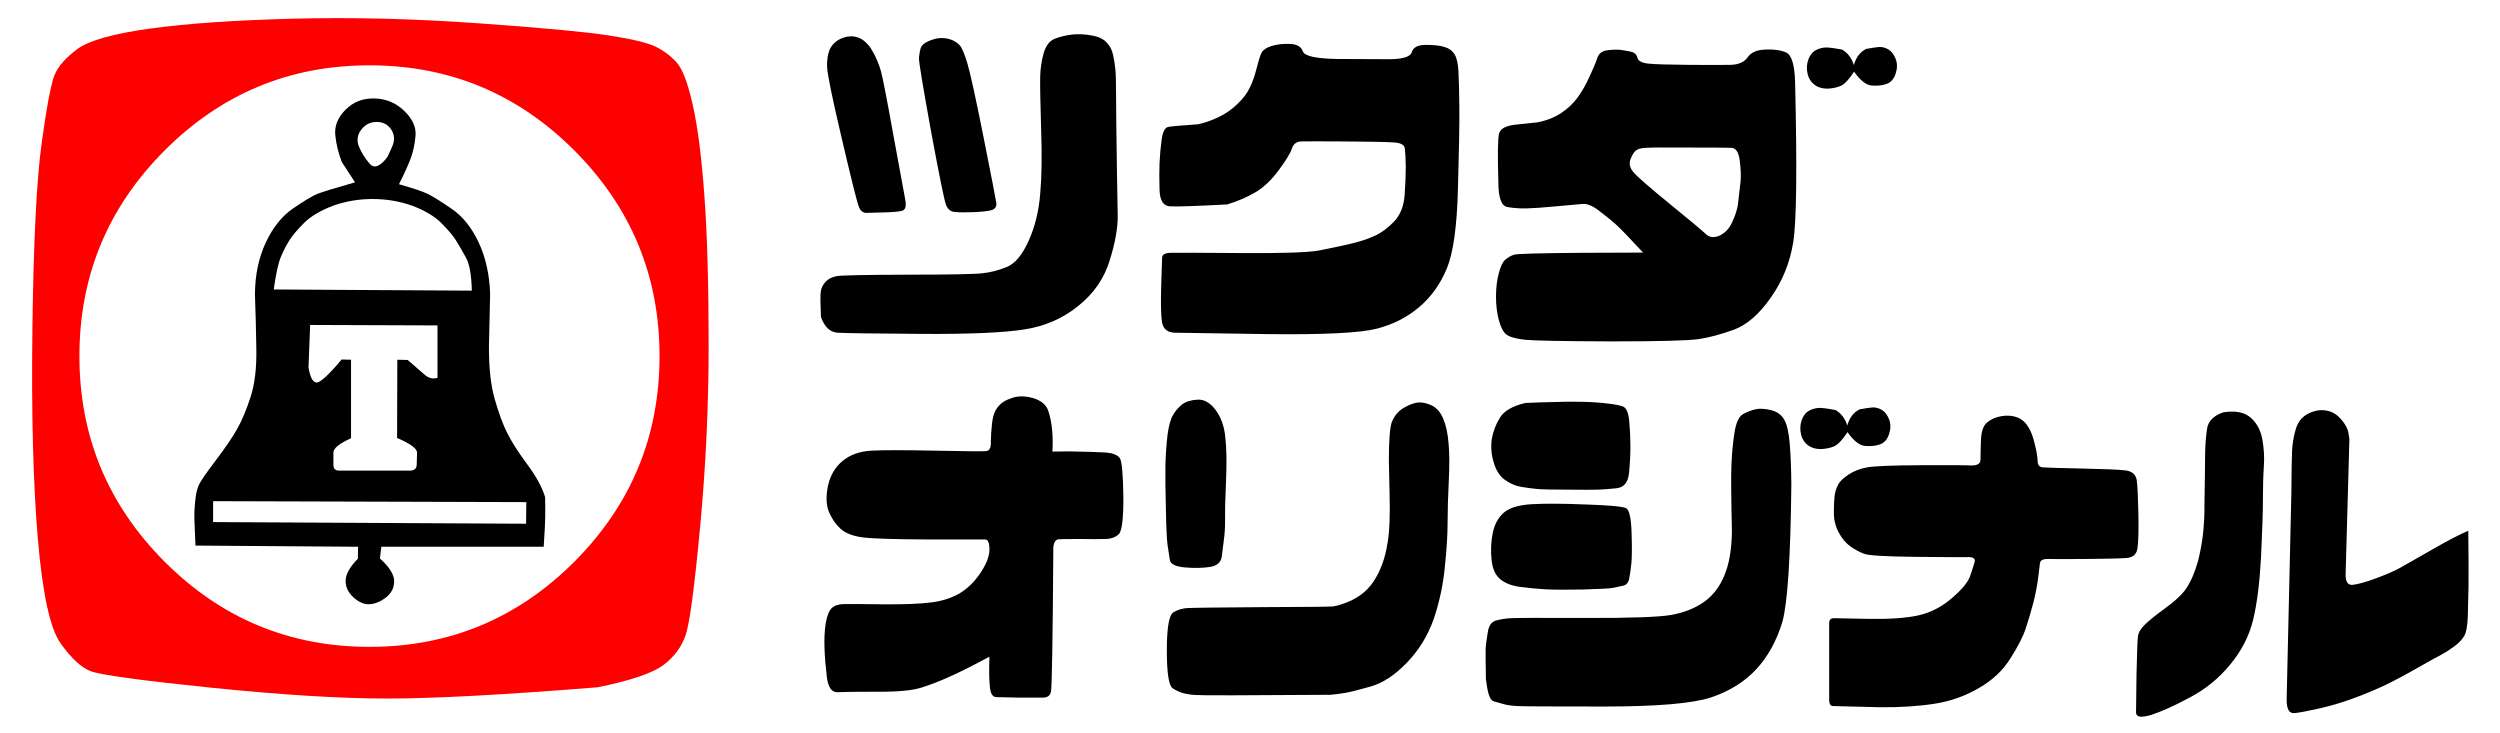
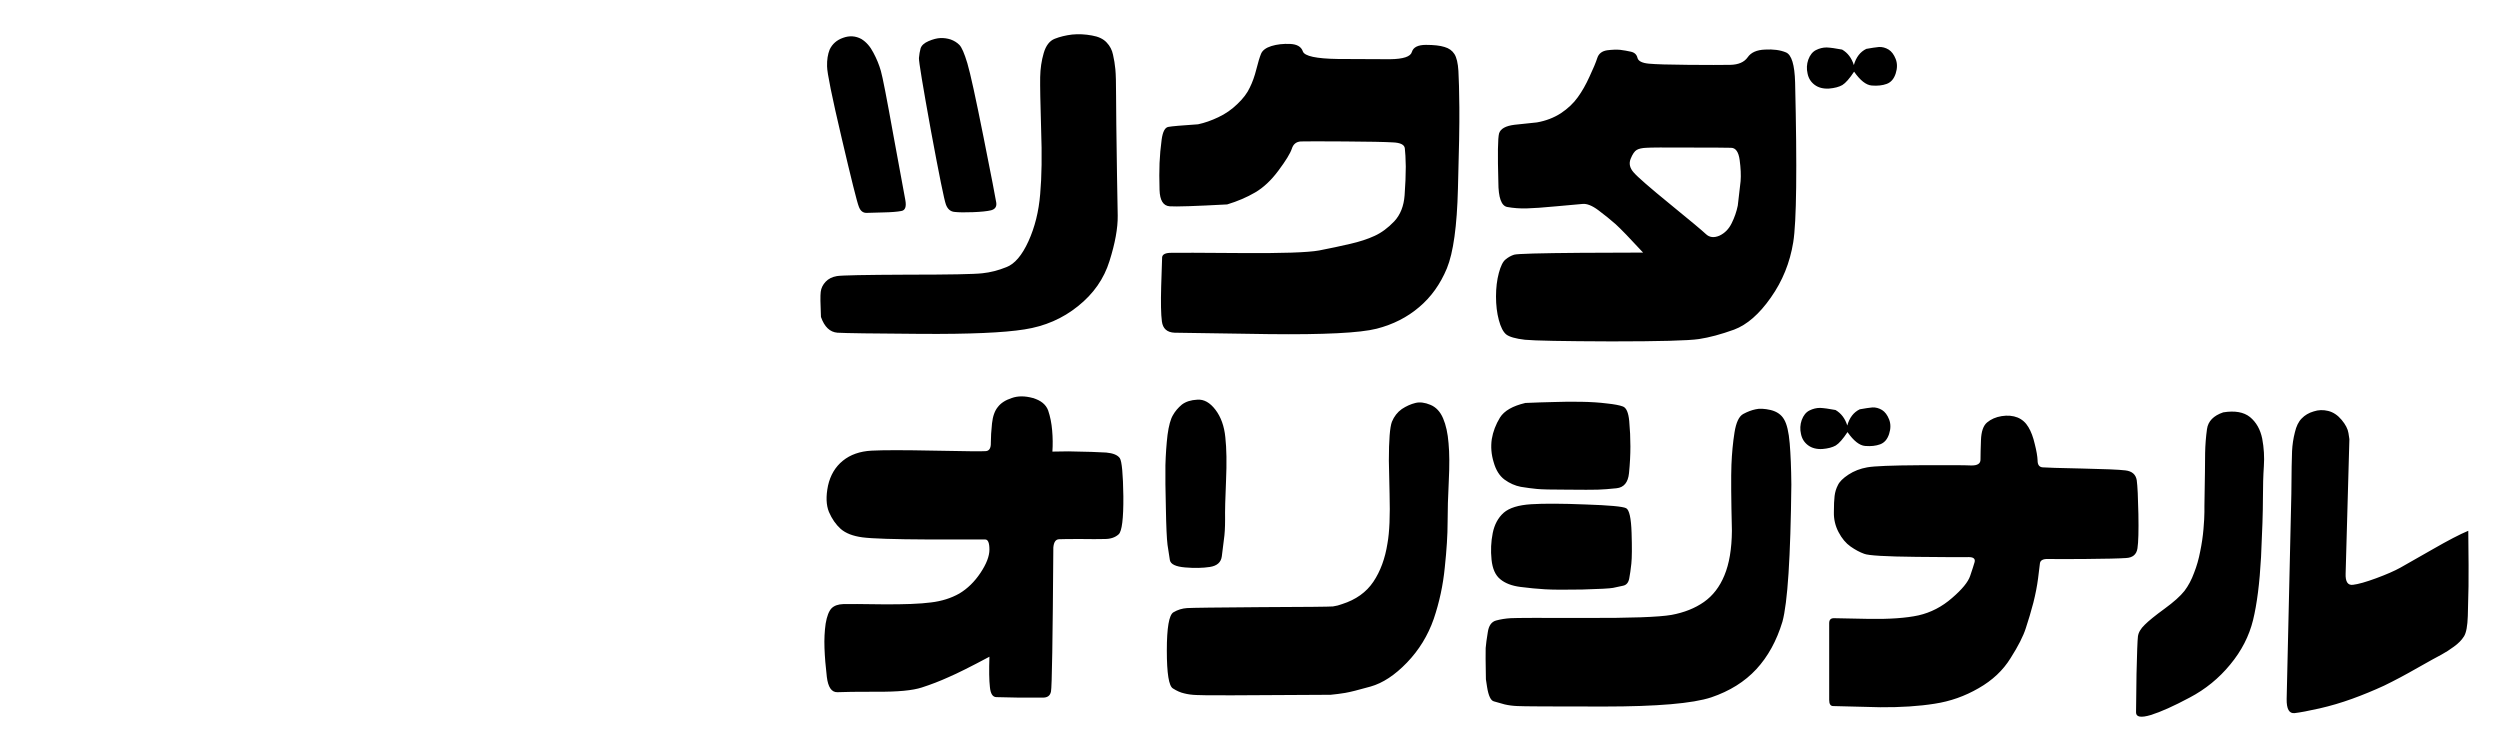
<svg xmlns="http://www.w3.org/2000/svg" width="532" height="156">
-   <path style="fill:#ff0000;fill-opacity:1;stroke:none;fill-rule:evenodd;" d="M 129.625,7.55 Q 137.05,8.7,139.6,9.975 Q 142.15,11.25,144,13.3 Q 145.85,15.35,147.425,22.35 Q 149,29.35,149.9,41.75 Q 150.8,54.15,150.8,73.425 Q 150.8,92.7,149,111.975 Q 147.2,131.25,145.925,135.075 Q 144.65,138.9,141.2,141.5 Q 137.75,144.1,127.2,146.25 L 127.2,146.25 Q 97.35,148.65,82.425,148.65 Q 67.5,148.65,44.8,146.325 Q 22.1,144,19.15,142.775 Q 16.2,141.55,12.875,136.875 Q 9.55,132.2,8.05,114.625 Q 6.55,97.05,6.9,69.575 Q 7.25,42.1,8.875,30.375 Q 10.5,18.65,11.625,15.925 Q 12.75,13.2,16.45,10.45 Q 20.15,7.7,32,6.075 Q 43.85,4.45,62.55,3.975 Q 81.25,3.5,101.725,4.95 Q 122.2,6.4,129.625,7.55 Z M 78.625,13.9 Q 104.15,13.9,122.25,32.05 Q 140.35,50.2,140.35,75.775 Q 140.35,101.35,122.25,119.5 Q 104.15,137.65,78.625,137.65 Q 53.1,137.65,35,119.5 Q 16.9,101.35,16.9,75.775 Q 16.9,50.2,35,32.05 Q 53.1,13.9,78.625,13.9 Z" />
-   <path style="fill:#000000;fill-opacity:1;stroke:none;fill-rule:evenodd;" d="M 71.35,28.775 Q 71.05,25.85,73.525,23.35 Q 76,20.85,79.7,20.95 Q 83.4,21.05,86.025,23.6 Q 88.65,26.15,88.425,28.85 Q 88.2,31.55,87.4,33.7 Q 86.6,35.85,84.9,39.2 L 84.9,39.2 Q 89.45,40.5,91,41.25 Q 92.55,42,96.1,44.425 Q 99.65,46.85,101.875,51.625 Q 104.1,56.4,104.3,62.55 L 104.3,62.55 L 104.05,73.6 Q 104,80.45,105.275,84.925 Q 106.55,89.4,107.975,92.225 Q 109.4,95.05,112.225,98.85 Q 115.05,102.65,116,105.8 L 116,105.8 Q 116.05,108.25,116.025,110.025 Q 116,111.8,115.7,116.35 L 115.7,116.35 L 81.15,116.35 L 80.85,118.85 Q 83.9,121.6,83.875,123.7 Q 83.85,125.8,82.15,127.125 Q 80.45,128.45,78.7,128.575 Q 76.95,128.7,75.225,127.125 Q 73.5,125.55,73.55,123.525 Q 73.6,121.5,76.15,118.9 L 76.15,118.9 L 76.2,116.35 L 41.6,116.1 Q 41.3,110.3,41.375,108.75 Q 41.45,107.2,41.65,105.7 Q 41.85,104.2,42.375,103.075 Q 42.9,101.95,45.95,97.925 Q 49,93.9,50.5,91.225 Q 52,88.55,53.325,84.475 Q 54.65,80.4,54.55,74.225 Q 54.45,68.05,54.25,62.6 L 54.25,62.6 Q 54.3,56.45,56.55,51.625 Q 58.8,46.8,62.375,44.35 Q 65.95,41.9,67.5,41.275 Q 69.05,40.65,75.55,38.8 L 75.55,38.8 L 72.75,34.5 Q 71.65,31.7,71.35,28.775 Z M 83.4,31.325 Q 84.35,29.25,83.275,27.6 Q 82.2,25.95,80.15,25.95 Q 78.1,25.95,76.85,27.625 Q 75.6,29.3,76.4,31.225 Q 77.2,33.15,78.65,34.825 Q 80.1,36.5,82.45,33.4 L 82.45,33.4 Z M 93.9,47.45 Q 91.75,45.3,87.65,43.75 L 87.65,43.75 Q 83.65,42.35,79.3,42.35 Q 74.95,42.35,70.95,43.75 L 70.95,43.75 Q 66.85,45.3,64.7,47.45 Q 62.55,49.6,61.575,51.15 Q 60.6,52.7,59.775,54.65 Q 58.95,56.6,58.25,61.6 L 58.25,61.6 L 100.4,61.85 Q 100.3,56.9,99.15,54.8 Q 98,52.7,97.025,51.15 Q 96.05,49.6,93.9,47.45 Z M 66,69.15 L 66,69.15 L 65.65,78.15 Q 66.15,81.3,67.325,81.4 Q 68.5,81.5,72.7,76.5 L 72.7,76.5 L 74.7,76.55 L 74.7,93.25 Q 70.95,94.95,70.95,96.3 Q 70.95,97.65,70.95,98.9 Q 70.95,100.15,72.175,100.15 Q 73.4,100.15,79.525,100.15 Q 85.65,100.15,87.15,100.15 Q 88.65,100.15,88.675,98.9 Q 88.7,97.65,88.75,96.35 Q 88.8,95.05,84.5,93.2 L 84.5,93.2 L 84.55,76.55 L 86.75,76.6 L 90.15,79.55 Q 91.55,80.9,93.1,80.4 L 93.1,80.4 L 93.1,69.25 Z M 45.35,106.65 L 45.35,106.65 L 45.35,111.1 L 111.95,111.45 L 112,106.85 Z" />
  <path style="fill:#000000;fill-opacity:1;stroke:none;fill-rule:evenodd;" d="M 425.95,88.55 L 425.95,88.55 Q 424.1,88.85,422.85,89.9 L 422.85,89.9 Q 421.65,90.9,421.55,93.65 L 421.55,93.65 Q 421.45,96.35,421.45,97.75 L 421.45,97.75 Q 421.5,99.1,419.45,99.05 L 419.45,99.05 Q 417.4,98.95,408.5,99 L 408.5,99 Q 399.6,99.05,397.35,99.45 L 397.35,99.45 Q 395.1,99.85,393.35,101 L 393.35,101 Q 391.6,102.15,391.1,103.25 L 391.1,103.25 Q 390.55,104.3,390.4,105.55 L 390.4,105.55 Q 390.25,106.75,390.25,109 L 390.25,109 Q 390.2,111.25,391.25,113.25 L 391.25,113.25 Q 392.3,115.25,393.8,116.3 L 393.8,116.3 Q 395.3,117.35,396.7,117.85 L 396.7,117.85 Q 398.05,118.4,407.75,118.5 L 407.75,118.5 Q 417.4,118.6,418.95,118.55 L 418.95,118.55 Q 420.45,118.55,420.2,119.6 L 420.2,119.6 Q 419.9,120.65,419.25,122.55 L 419.25,122.55 Q 418.6,124.5,415.4,127.25 L 415.4,127.25 Q 412.2,130.05,408.25,130.95 L 408.25,130.95 Q 404.35,131.8,397.75,131.7 L 397.75,131.7 Q 391.2,131.6,390.25,131.55 L 390.25,131.55 Q 389.25,131.55,389.25,132.6 L 389.25,132.6 Q 389.25,133.65,389.25,140.65 L 389.25,140.65 Q 389.25,147.65,389.25,148.95 L 389.25,148.95 Q 389.25,150.25,390.1,150.25 L 390.1,150.25 Q 391,150.3,400.1,150.5 L 400.1,150.5 L 400.1,150.5 Q 406.7,150.55,411.7,149.75 L 411.7,149.75 Q 416.65,149,421.05,146.45 L 421.05,146.45 Q 425.45,143.95,427.85,140.05 L 427.85,140.05 Q 430.3,136.2,431.1,133.65 L 431.1,133.65 Q 431.95,131.1,432.7,128.25 L 432.7,128.25 Q 433.4,125.45,433.7,123.1 L 433.7,123.1 Q 434,120.8,434.1,119.85 L 434.1,119.85 Q 434.25,118.9,435.85,118.95 L 435.85,118.95 Q 437.45,119,443.85,118.95 L 443.85,118.95 Q 450.2,118.9,452.4,118.75 L 452.4,118.75 Q 454.55,118.65,454.85,116.7 L 454.85,116.7 Q 455.15,114.75,455.05,109.4 L 455.05,109.4 Q 454.95,104.05,454.7,102.2 L 454.7,102.2 Q 454.4,100.35,452.3,100.1 L 452.3,100.1 Q 450.25,99.85,442.95,99.7 L 442.95,99.7 Q 435.7,99.55,434.65,99.45 L 434.65,99.45 Q 433.6,99.35,433.6,98 L 433.6,98 Q 433.55,96.65,433,94.5 L 433,94.5 Q 432.5,92.3,431.65,90.9 L 431.65,90.9 Q 430.8,89.45,429.35,88.85 L 429.35,88.85 Q 427.85,88.25,425.95,88.55 L 425.95,88.55 Z M 336.45,53.8 L 336.45,53.8 Q 323.2,53.9,322.2,54.2 L 322.2,54.2 Q 321.25,54.5,320.4,55.2 L 320.4,55.2 Q 319.55,55.85,318.95,58.1 L 318.95,58.1 Q 318.35,60.35,318.35,63.1 L 318.35,63.1 Q 318.35,65.85,318.95,68.1 L 318.95,68.1 Q 319.55,70.35,320.5,71.15 L 320.5,71.15 Q 321.5,71.95,324.5,72.3 L 324.5,72.3 Q 327.55,72.6,342.9,72.65 L 342.9,72.65 Q 358.25,72.65,361.55,72.15 L 361.55,72.15 Q 364.85,71.65,369,70.15 L 369,70.15 Q 373.15,68.6,376.85,63.3 L 376.85,63.3 Q 380.55,58.05,381.6,51.55 L 381.6,51.55 Q 382.65,45.05,382,17.55 L 382,17.55 L 382,17.55 Q 381.85,11.9,380.05,11.15 L 380.05,11.15 Q 378.25,10.4,375.6,10.55 L 375.6,10.55 Q 372.95,10.65,371.9,12.2 L 371.9,12.2 Q 370.8,13.75,368.2,13.8 L 368.2,13.8 Q 365.6,13.85,359.3,13.8 L 359.3,13.8 Q 353.05,13.75,350.9,13.55 L 350.9,13.55 Q 348.7,13.35,348.45,12.3 L 348.45,12.3 Q 348.2,11.25,347.05,11 L 347.05,11 Q 345.95,10.75,344.75,10.6 L 344.75,10.6 Q 343.6,10.5,342,10.7 L 342,10.7 Q 340.35,10.95,339.9,12.35 L 339.9,12.35 Q 339.45,13.75,338.25,16.3 L 338.25,16.3 Q 337.1,18.85,335.75,20.7 L 335.75,20.7 Q 334.4,22.6,332.15,24.1 L 332.15,24.1 Q 329.9,25.55,327.05,26.05 L 327.05,26.05 L 327.05,26.05 L 322.3,26.55 Q 319.45,26.9,319,28.4 L 319,28.4 Q 318.6,29.9,318.85,38.75 L 318.85,38.75 L 318.85,38.75 Q 318.85,43.7,320.75,44.05 L 320.75,44.05 Q 322.7,44.4,324.85,44.35 L 324.85,44.35 Q 327,44.3,331.2,43.9 L 331.2,43.9 Q 335.4,43.5,336.75,43.4 L 336.75,43.4 Q 338.15,43.25,340.15,44.75 L 340.15,44.75 Q 342.15,46.25,343.8,47.7 L 343.8,47.7 Q 345.45,49.2,349.65,53.75 L 349.65,53.75 L 349.65,53.75 Z M 355.4,43.45 L 355.4,43.45 Q 348.9,38.15,347.65,36.7 L 347.65,36.7 Q 346.4,35.3,347,33.8 L 347,33.8 Q 347.6,32.3,348.3,31.9 L 348.3,31.9 Q 349,31.5,350.35,31.45 L 350.35,31.45 Q 351.7,31.35,359.25,31.4 L 359.25,31.4 Q 366.85,31.4,368.35,31.45 L 368.35,31.45 Q 369.85,31.45,370.2,34.05 L 370.2,34.05 Q 370.55,36.65,370.4,38.55 L 370.4,38.55 Q 370.2,40.45,369.8,43.75 L 369.8,43.75 L 369.8,43.75 Q 369.4,45.7,368.5,47.5 L 368.5,47.5 Q 367.6,49.35,365.9,50.15 L 365.9,50.15 Q 364.15,50.9,363,49.8 L 363,49.8 Q 361.9,48.75,355.4,43.45 L 355.4,43.45 Z M 249.6,88.35 L 249.6,88.35 Q 248.85,89.6,248.45,92.55 L 248.45,92.55 Q 248.1,95.5,248,99 L 248,99 Q 247.95,102.5,248.1,108.2 L 248.1,108.2 Q 248.2,113.95,248.45,115.95 L 248.45,115.95 Q 248.75,117.9,248.95,119.2 L 248.95,119.2 Q 249.2,120.5,252.2,120.75 L 252.2,120.75 Q 255.15,121,257.45,120.65 L 257.45,120.65 Q 259.75,120.3,260,118.4 L 260,118.4 Q 260.25,116.45,260.45,114.8 L 260.45,114.8 Q 260.7,113.15,260.7,110.55 L 260.7,110.55 Q 260.65,107.9,260.9,102.3 L 260.9,102.3 Q 261.15,96.65,260.75,93.05 L 260.75,93.05 Q 260.4,89.5,258.65,87.2 L 258.65,87.2 Q 256.9,84.9,254.8,85.05 L 254.8,85.05 Q 252.75,85.15,251.5,86.1 L 251.5,86.1 Q 250.3,87.1,249.6,88.35 L 249.6,88.35 Z M 295.7,105.05 L 295.7,105.05 Q 295.9,112.1,295.25,115.65 L 295.25,115.65 L 295.25,115.65 Q 294.5,120.45,292.25,123.8 L 292.25,123.8 Q 290,127.15,285.6,128.55 L 285.6,128.55 L 285.6,128.55 Q 284.7,128.9,283.65,129.05 L 283.65,129.05 Q 282.55,129.15,268.35,129.2 L 268.35,129.2 Q 254.15,129.3,252.6,129.4 L 252.6,129.4 Q 251.05,129.5,249.7,130.3 L 249.7,130.3 Q 248.3,131.15,248.3,138.45 L 248.3,138.45 Q 248.3,145.75,249.6,146.5 L 249.6,146.5 Q 250.85,147.3,252,147.55 L 252,147.55 Q 253.15,147.85,254.6,147.9 L 254.6,147.9 L 254.6,147.9 Q 255.65,148.05,283.15,147.85 L 283.15,147.85 L 283.15,147.85 Q 284.75,147.7,286.25,147.45 L 286.25,147.45 Q 287.75,147.2,291.65,146.1 L 291.65,146.1 Q 295.55,145,299.4,141 L 299.4,141 Q 303.25,137,305.1,131.7 L 305.1,131.7 Q 306.9,126.4,307.45,120.75 L 307.45,120.75 Q 308.05,115.1,308.05,111.2 L 308.05,111.2 Q 308.05,107.3,308.3,102.4 L 308.3,102.4 Q 308.55,97.45,308.25,94.3 L 308.25,94.3 Q 308,91.15,307.1,89.05 L 307.1,89.05 Q 306.2,86.9,304.4,86.15 L 304.4,86.15 Q 302.6,85.4,301.2,85.75 L 301.2,85.75 Q 299.75,86.1,298.3,87.05 L 298.3,87.05 Q 296.9,88.05,296.2,89.75 L 296.2,89.75 Q 295.55,91.45,295.55,98.05 L 295.55,98.05 L 295.55,98.05 Z M 320.15,102.05 L 320.15,102.05 Q 321.8,103.25,323.65,103.6 L 323.65,103.6 Q 325.5,103.9,327.05,104.05 L 327.05,104.05 Q 328.55,104.2,333.45,104.2 L 333.45,104.2 Q 338.35,104.25,340,104.2 L 340,104.2 Q 341.65,104.15,344,103.9 L 344,103.9 Q 346.35,103.65,346.65,100.7 L 346.65,100.7 Q 346.95,97.7,346.95,95 L 346.95,95 Q 346.95,92.3,346.7,89.6 L 346.7,89.6 Q 346.45,86.9,345.35,86.5 L 345.35,86.5 Q 344.3,86.1,341.9,85.85 L 341.9,85.85 Q 339.55,85.55,336.45,85.5 L 336.45,85.5 Q 333.35,85.45,330.7,85.55 L 330.7,85.55 Q 328.1,85.6,324.6,85.75 L 324.6,85.75 L 324.6,85.75 Q 320.55,86.7,319.2,88.85 L 319.2,88.85 Q 317.85,91.05,317.45,93.45 L 317.45,93.45 Q 317.1,95.9,317.85,98.35 L 317.85,98.35 Q 318.55,100.85,320.15,102.05 L 320.15,102.05 Z M 370.95,88.1 L 370.95,88.1 Q 369.6,88.85,369.1,92.05 L 369.1,92.05 Q 368.6,95.2,368.45,98.9 L 368.45,98.9 Q 368.3,102.6,368.55,112.95 L 368.55,112.95 L 368.55,112.95 Q 368.5,118.75,366.95,122.45 L 366.95,122.45 Q 365.45,126.1,362.6,128.1 L 362.6,128.1 Q 359.75,130.1,355.7,130.85 L 355.7,130.85 Q 351.7,131.55,337.4,131.5 L 337.4,131.5 Q 323.15,131.45,321.45,131.55 L 321.45,131.55 Q 319.8,131.65,318.35,132.05 L 318.35,132.05 Q 316.9,132.45,316.6,134.55 L 316.6,134.55 Q 316.25,136.65,316.15,137.9 L 316.15,137.9 Q 316.1,139.2,316.2,144.55 L 316.2,144.55 L 316.2,144.55 L 316.45,146.2 Q 316.9,149,317.9,149.25 L 317.9,149.25 Q 318.9,149.55,320.2,149.9 L 320.2,149.9 Q 321.5,150.2,322.95,150.25 L 322.95,150.25 Q 324.4,150.35,341.35,150.35 L 341.35,150.35 Q 358.25,150.35,364.15,148.4 L 364.15,148.4 Q 370.05,146.4,373.75,142.4 L 373.75,142.4 Q 377.45,138.4,379.3,132.3 L 379.3,132.3 L 379.3,132.3 Q 380.95,126.3,381.2,103.1 L 381.2,103.1 L 381.2,103.1 Q 381.15,97.9,380.85,94.35 L 380.85,94.35 Q 380.55,90.75,379.65,89.25 L 379.65,89.25 Q 378.8,87.75,376.8,87.25 L 376.8,87.25 Q 374.8,86.8,373.6,87.1 L 373.6,87.1 Q 372.35,87.35,370.95,88.1 L 370.95,88.1 Z M 403.4,12.55 L 403.4,12.55 Q 402.85,11.15,401.9,10.55 L 401.9,10.55 Q 400.9,9.95,399.85,10 L 399.85,10 Q 398.8,10.1,397.15,10.4 L 397.15,10.4 L 397.15,10.4 Q 395.2,11.35,394.5,13.85 L 394.5,13.85 L 394.5,13.85 Q 393.8,11.6,392,10.55 L 392,10.55 L 392,10.55 Q 389.9,10.15,388.7,10.1 L 388.7,10.1 Q 387.55,10.1,386.45,10.65 L 386.45,10.65 Q 385.35,11.2,384.8,12.7 L 384.8,12.7 Q 384.3,14.15,384.65,15.65 L 384.65,15.65 Q 384.95,17.15,386.15,18.05 L 386.15,18.05 Q 387.35,18.95,389.2,18.85 L 389.2,18.85 Q 391,18.7,392.05,18.1 L 392.05,18.1 Q 393.1,17.45,394.55,15.25 L 394.55,15.25 L 394.55,15.25 Q 396.5,18.05,398.3,18.2 L 398.3,18.2 Q 400.15,18.35,401.5,17.85 L 401.5,17.85 Q 402.85,17.35,403.4,15.65 L 403.4,15.65 Q 403.95,13.95,403.4,12.55 L 403.4,12.55 Z M 325.85,107.3 L 325.85,107.3 Q 321.8,107.55,320,109.1 L 320,109.1 Q 318.2,110.7,317.65,113.45 L 317.65,113.45 Q 317.1,116.2,317.4,119.1 L 317.4,119.1 Q 317.7,122,319.25,123.25 L 319.25,123.25 Q 320.8,124.55,323.55,124.9 L 323.55,124.9 Q 326.25,125.25,328.75,125.4 L 328.75,125.4 Q 331.25,125.55,336.7,125.45 L 336.7,125.45 Q 342.2,125.3,343.25,125.1 L 343.25,125.1 Q 344.3,124.85,345.35,124.65 L 345.35,124.65 Q 346.45,124.45,346.7,123.1 L 346.7,123.1 Q 346.95,121.8,347.15,119.95 L 347.15,119.95 Q 347.35,118.05,347.2,113.35 L 347.2,113.35 Q 347.05,108.7,346.05,108.15 L 346.05,108.15 Q 345,107.6,337.4,107.35 L 337.4,107.35 Q 329.85,107.05,325.85,107.3 L 325.85,107.3 Z M 469.1,108.95 L 469.1,108.95 Q 469.1,110.25,468.9,112.6 L 468.9,112.6 Q 468.7,114.95,468.2,117.35 L 468.2,117.35 Q 467.75,119.75,466.9,121.9 L 466.9,121.9 Q 466.1,124.1,464.85,125.75 L 464.85,125.75 Q 463.55,127.4,460.6,129.55 L 460.6,129.55 Q 457.65,131.7,456.4,132.95 L 456.4,132.95 Q 455.1,134.2,454.95,135.45 L 454.95,135.45 Q 454.8,136.75,454.65,143.4 L 454.65,143.4 Q 454.55,150.05,454.55,151.6 L 454.55,151.6 Q 454.55,153.1,457.7,152.15 L 457.7,152.15 Q 460.9,151.15,465.95,148.45 L 465.95,148.45 Q 471,145.8,474.6,141.4 L 474.6,141.4 Q 478.2,137.05,479.45,131.95 L 479.45,131.95 Q 480.7,126.85,481.15,118.55 L 481.15,118.55 Q 481.55,110.25,481.55,106.15 L 481.55,106.15 Q 481.55,102.1,481.75,99.2 L 481.75,99.2 Q 481.95,96.3,481.4,93.35 L 481.4,93.35 Q 480.8,90.4,478.8,88.75 L 478.8,88.75 Q 476.8,87.15,473.1,87.75 L 473.1,87.75 L 473.1,87.75 Q 470,88.8,469.65,91.3 L 469.65,91.3 Q 469.3,93.8,469.25,96.4 L 469.25,96.4 Q 469.25,98.95,469.1,107.7 L 469.1,107.7 L 469.1,107.7 Z M 499.75,92.15 L 499.75,92.15 Q 499.55,90.85,498.3,89.35 L 498.3,89.35 Q 497.05,87.85,495.45,87.45 L 495.45,87.45 Q 493.85,87.05,492.35,87.55 L 492.35,87.55 Q 490.8,88,489.8,89.05 L 489.8,89.05 Q 488.8,90.05,488.35,92 L 488.35,92 Q 487.85,93.95,487.75,96 L 487.75,96 Q 487.65,98.05,487.6,105.1 L 487.6,105.1 L 487.6,105.1 L 486.6,148.75 Q 486.55,151.95,488.3,151.75 L 488.3,151.75 Q 490.05,151.55,493.6,150.75 L 493.6,150.75 Q 497.1,149.95,500.55,148.7 L 500.55,148.7 Q 504,147.45,507.35,145.9 L 507.35,145.9 Q 510.65,144.3,514.4,142.15 L 514.4,142.15 Q 518.2,140,519.55,139.3 L 519.55,139.3 Q 520.85,138.6,522.2,137.6 L 522.2,137.6 Q 523.6,136.6,524.35,135.4 L 524.35,135.4 Q 525.05,134.25,525.15,131.1 L 525.15,131.1 Q 525.25,127.9,525.3,124.75 L 525.3,124.75 Q 525.35,121.65,525.25,112.95 L 525.25,112.95 L 525.25,112.95 Q 522.6,114.05,517.65,116.9 L 517.65,116.9 Q 512.7,119.75,510.8,120.8 L 510.8,120.8 Q 508.9,121.85,505.65,123.05 L 505.65,123.05 Q 502.4,124.25,500.7,124.45 L 500.7,124.45 Q 499.05,124.65,499.15,122.05 L 499.15,122.05 L 499.15,122.05 L 499.95,93.45 Z M 190.1,28.7 L 190.1,28.7 Q 188,17,187.45,15.1 L 187.45,15.1 Q 186.9,13.15,185.85,11.2 L 185.85,11.2 Q 184.85,9.25,183.3,8.3 L 183.3,8.3 L 183.3,8.3 Q 181.45,7.3,179.4,8.05 L 179.4,8.05 Q 177.4,8.75,176.55,10.55 L 176.55,10.55 L 176.55,10.55 Q 175.95,12.05,176,14.1 L 176,14.1 Q 176,16.15,179.1,29.35 L 179.1,29.35 Q 182.2,42.6,182.75,43.95 L 182.75,43.95 Q 183.25,45.35,184.45,45.3 L 184.45,45.3 Q 185.65,45.25,188.05,45.2 L 188.05,45.2 Q 190.5,45.15,191.8,44.9 L 191.8,44.9 Q 193.05,44.7,192.65,42.55 L 192.65,42.55 Q 192.25,40.4,190.1,28.7 L 190.1,28.7 Z M 195.55,12.35 L 195.55,12.35 Q 195.5,13.45,198.1,27.8 L 198.1,27.8 Q 200.75,42.1,201.3,43.55 L 201.3,43.55 Q 201.85,45,203.15,45.1 L 203.15,45.1 Q 204.5,45.25,207.05,45.15 L 207.05,45.15 Q 209.65,45.05,210.9,44.75 L 210.9,44.75 Q 212.2,44.4,212,43.1 L 212,43.1 Q 211.8,41.75,209.3,29.2 L 209.3,29.2 Q 206.8,16.65,205.85,13.45 L 205.85,13.45 Q 204.9,10.3,204.15,9.55 L 204.15,9.55 Q 203.4,8.8,202.3,8.4 L 202.3,8.4 Q 201.2,8.05,200.1,8.1 L 200.1,8.1 Q 199,8.15,197.6,8.75 L 197.6,8.75 Q 196.2,9.35,195.9,10.3 L 195.9,10.3 Q 195.65,11.2,195.55,12.35 L 195.55,12.35 Z M 196.05,71.05 L 196.05,71.05 Q 211.45,71.15,218,70.1 L 218,70.1 Q 224.5,69.1,229.4,65.15 L 229.4,65.15 Q 234.35,61.2,236.1,55.55 L 236.1,55.55 Q 237.9,49.85,237.85,45.9 L 237.85,45.9 Q 237.8,42,237.7,37.35 L 237.7,37.35 L 237.7,37.35 Q 237.5,24.15,237.5,20.25 L 237.5,20.25 Q 237.5,16.3,237.35,14.75 L 237.35,14.75 Q 237.2,13.15,236.85,11.65 L 236.85,11.65 Q 236.55,10.15,235.5,9.05 L 235.5,9.05 Q 234.45,7.9,232.35,7.55 L 232.35,7.55 Q 230.2,7.15,228.15,7.35 L 228.15,7.35 Q 226.1,7.6,224.45,8.25 L 224.45,8.25 Q 222.8,8.9,222.1,11.3 L 222.1,11.3 Q 221.4,13.7,221.35,16.4 L 221.35,16.4 Q 221.3,19.15,221.55,27.45 L 221.55,27.45 Q 221.85,35.75,221.35,41.3 L 221.35,41.3 Q 220.9,46.85,218.85,51.35 L 218.85,51.35 Q 216.8,55.85,214.15,56.85 L 214.15,56.85 Q 211.55,57.9,209.05,58.15 L 209.05,58.15 Q 206.5,58.45,193.05,58.45 L 193.05,58.45 Q 179.6,58.5,178.1,58.75 L 178.1,58.75 Q 176.6,59,175.7,59.95 L 175.7,59.95 Q 174.8,60.9,174.65,62.1 L 174.65,62.1 Q 174.5,63.25,174.7,67.45 L 174.7,67.45 L 174.7,67.45 Q 175.8,70.6,178.2,70.8 L 178.2,70.8 Q 180.6,70.95,196.05,71.05 L 196.05,71.05 Z M 267.1,40.95 L 267.1,40.95 Q 269.75,39.4,272.05,36.3 L 272.05,36.3 Q 274.4,33.15,274.9,31.65 L 274.9,31.65 Q 275.35,30.2,276.8,30.1 L 276.8,30.1 Q 278.3,30.05,286.15,30.1 L 286.15,30.1 Q 293.95,30.15,296.4,30.3 L 296.4,30.3 Q 298.85,30.4,298.95,31.6 L 298.95,31.6 Q 299.1,32.8,299.15,35.45 L 299.15,35.45 Q 299.15,38.1,298.9,41.55 L 298.9,41.55 Q 298.65,45,296.7,47.1 L 296.7,47.1 Q 294.7,49.2,292.5,50.2 L 292.5,50.2 Q 290.35,51.2,287.3,51.9 L 287.3,51.9 Q 284.3,52.6,280.7,53.3 L 280.7,53.3 Q 277.1,53.95,264.1,53.85 L 264.1,53.85 Q 251.1,53.75,249.25,53.8 L 249.25,53.8 Q 247.4,53.8,247.3,54.75 L 247.3,54.75 Q 247.25,55.7,247.1,60.9 L 247.1,60.9 Q 246.95,66.15,247.25,68.4 L 247.25,68.4 Q 247.55,70.7,249.95,70.8 L 249.95,70.8 Q 252.35,70.85,270,71.1 L 270,71.1 Q 287.65,71.3,292.95,69.95 L 292.95,69.95 Q 298.2,68.6,302,65.35 L 302,65.35 Q 305.8,62.15,307.9,57.1 L 307.9,57.1 Q 309.95,52.1,310.25,40.15 L 310.25,40.15 Q 310.6,28.2,310.55,22.9 L 310.55,22.9 Q 310.5,17.6,310.35,15.1 L 310.35,15.1 Q 310.2,12.6,309.5,11.5 L 309.5,11.5 Q 308.8,10.4,307.4,10 L 307.4,10 Q 306,9.55,303.45,9.55 L 303.45,9.55 Q 300.9,9.55,300.45,11.05 L 300.45,11.05 Q 300.05,12.55,295.8,12.6 L 295.8,12.6 Q 291.6,12.6,284.7,12.55 L 284.7,12.55 Q 277.8,12.45,277.25,10.95 L 277.25,10.95 Q 276.75,9.45,274.55,9.35 L 274.55,9.35 Q 272.35,9.25,270.55,9.8 L 270.55,9.8 Q 268.8,10.35,268.35,11.45 L 268.35,11.45 Q 267.9,12.55,267.35,14.75 L 267.35,14.75 Q 266.8,16.95,265.95,18.65 L 265.95,18.65 Q 265.15,20.4,263.3,22.15 L 263.3,22.15 Q 261.5,23.9,259.25,24.95 L 259.25,24.95 Q 257.05,26,254.95,26.45 L 254.95,26.45 L 254.95,26.45 Q 249.7,26.8,248.65,27 L 248.65,27 Q 247.55,27.15,247.2,29.7 L 247.2,29.7 Q 246.85,32.3,246.75,34.7 L 246.75,34.7 Q 246.65,37.1,246.75,40.4 L 246.75,40.4 Q 246.85,43.75,248.9,43.9 L 248.9,43.9 Q 250.95,44.05,261.15,43.5 L 261.15,43.5 L 261.15,43.5 Q 264.45,42.5,267.1,40.95 L 267.1,40.95 Z M 212.35,86.6 L 212.35,86.6 Q 211.35,87.8,211.1,90.1 L 211.1,90.1 Q 210.85,92.45,210.85,94.2 L 210.85,94.2 Q 210.9,95.9,209.8,96 L 209.8,96 Q 208.65,96.1,198.9,95.9 L 198.9,95.9 Q 189.15,95.7,185.45,95.9 L 185.45,95.9 Q 181.75,96.1,179.35,98.05 L 179.35,98.05 Q 176.95,100,176.2,103.35 L 176.2,103.35 Q 175.5,106.75,176.4,108.95 L 176.4,108.95 Q 177.35,111.15,178.9,112.55 L 178.9,112.55 Q 180.5,113.95,183.55,114.35 L 183.55,114.35 Q 186.55,114.75,197.65,114.8 L 197.65,114.8 Q 208.75,114.8,209.65,114.8 L 209.65,114.8 Q 210.55,114.8,210.55,116.95 L 210.55,116.95 Q 210.55,119.05,208.65,121.9 L 208.65,121.9 Q 206.75,124.75,204.15,126.3 L 204.15,126.3 Q 201.5,127.8,198.1,128.2 L 198.1,128.2 Q 194.7,128.65,187.9,128.6 L 187.9,128.6 Q 181.15,128.5,179.45,128.55 L 179.45,128.55 Q 177.8,128.6,176.95,129.45 L 176.95,129.45 Q 176.1,130.35,175.7,132.7 L 175.7,132.7 Q 175.35,135.1,175.45,137.9 L 175.45,137.9 Q 175.55,140.7,175.95,144.05 L 175.95,144.05 Q 176.35,147.35,178.2,147.3 L 178.2,147.3 Q 180.1,147.2,186.65,147.2 L 186.65,147.2 Q 193.25,147.25,196.15,146.3 L 196.15,146.3 Q 199.1,145.35,201.85,144.1 L 201.85,144.1 Q 204.65,142.9,210.55,139.75 L 210.55,139.75 L 210.55,139.75 Q 210.4,144.05,210.65,146.2 L 210.65,146.2 Q 210.85,148.35,212.05,148.35 L 212.05,148.35 Q 213.2,148.4,216.7,148.45 L 216.7,148.45 Q 220.25,148.45,221.85,148.45 L 221.85,148.45 Q 223.4,148.5,223.65,147.15 L 223.65,147.15 Q 223.95,145.8,224.15,116.5 L 224.15,116.5 L 224.15,116.5 Q 224.3,114.8,225.35,114.75 L 225.35,114.75 Q 226.35,114.7,229.8,114.7 L 229.8,114.7 Q 233.25,114.75,235.1,114.7 L 235.1,114.7 Q 236.95,114.7,238.05,113.7 L 238.05,113.7 Q 239.1,112.75,239.05,105.6 L 239.05,105.6 Q 238.95,98.5,238.3,97.5 L 238.3,97.5 Q 237.6,96.5,235.4,96.3 L 235.4,96.3 Q 233.2,96.15,227.35,96.05 L 227.35,96.05 L 227.35,96.05 L 223.95,96.1 Q 224.1,93.9,223.9,91.6 L 223.9,91.6 Q 223.7,89.25,223.05,87.35 L 223.05,87.35 Q 222.35,85.45,219.8,84.7 L 219.8,84.7 Q 217.25,84,215.3,84.7 L 215.3,84.7 Q 213.3,85.35,212.35,86.6 L 212.35,86.6 Z" />
  <path style="fill:#000000;fill-opacity:1;stroke:none;fill-rule:evenodd;" d="M 402,89.25 L 402,89.25 Q 401.45,87.85,400.5,87.25 L 400.5,87.25 Q 399.5,86.65,398.45,86.7 L 398.45,86.7 Q 397.4,86.8,395.75,87.1 L 395.75,87.1 L 395.75,87.1 Q 393.8,88.05,393.1,90.55 L 393.1,90.55 L 393.1,90.55 Q 392.4,88.3,390.6,87.25 L 390.6,87.25 L 390.6,87.25 Q 388.5,86.85,387.3,86.8 L 387.3,86.8 Q 386.15,86.8,385.05,87.35 L 385.05,87.35 Q 383.95,87.9,383.4,89.4 L 383.4,89.4 Q 382.9,90.85,383.25,92.35 L 383.25,92.35 Q 383.55,93.85,384.75,94.75 L 384.75,94.75 Q 385.95,95.65,387.8,95.55 L 387.8,95.55 Q 389.6,95.4,390.65,94.8 L 390.65,94.8 Q 391.7,94.15,393.15,91.95 L 393.15,91.95 L 393.15,91.95 Q 395.1,94.75,396.9,94.9 L 396.9,94.9 Q 398.75,95.05,400.1,94.55 L 400.1,94.55 Q 401.45,94.05,402,92.35 L 402,92.35 Q 402.55,90.65,402,89.25 L 402,89.25 Z" />
</svg>